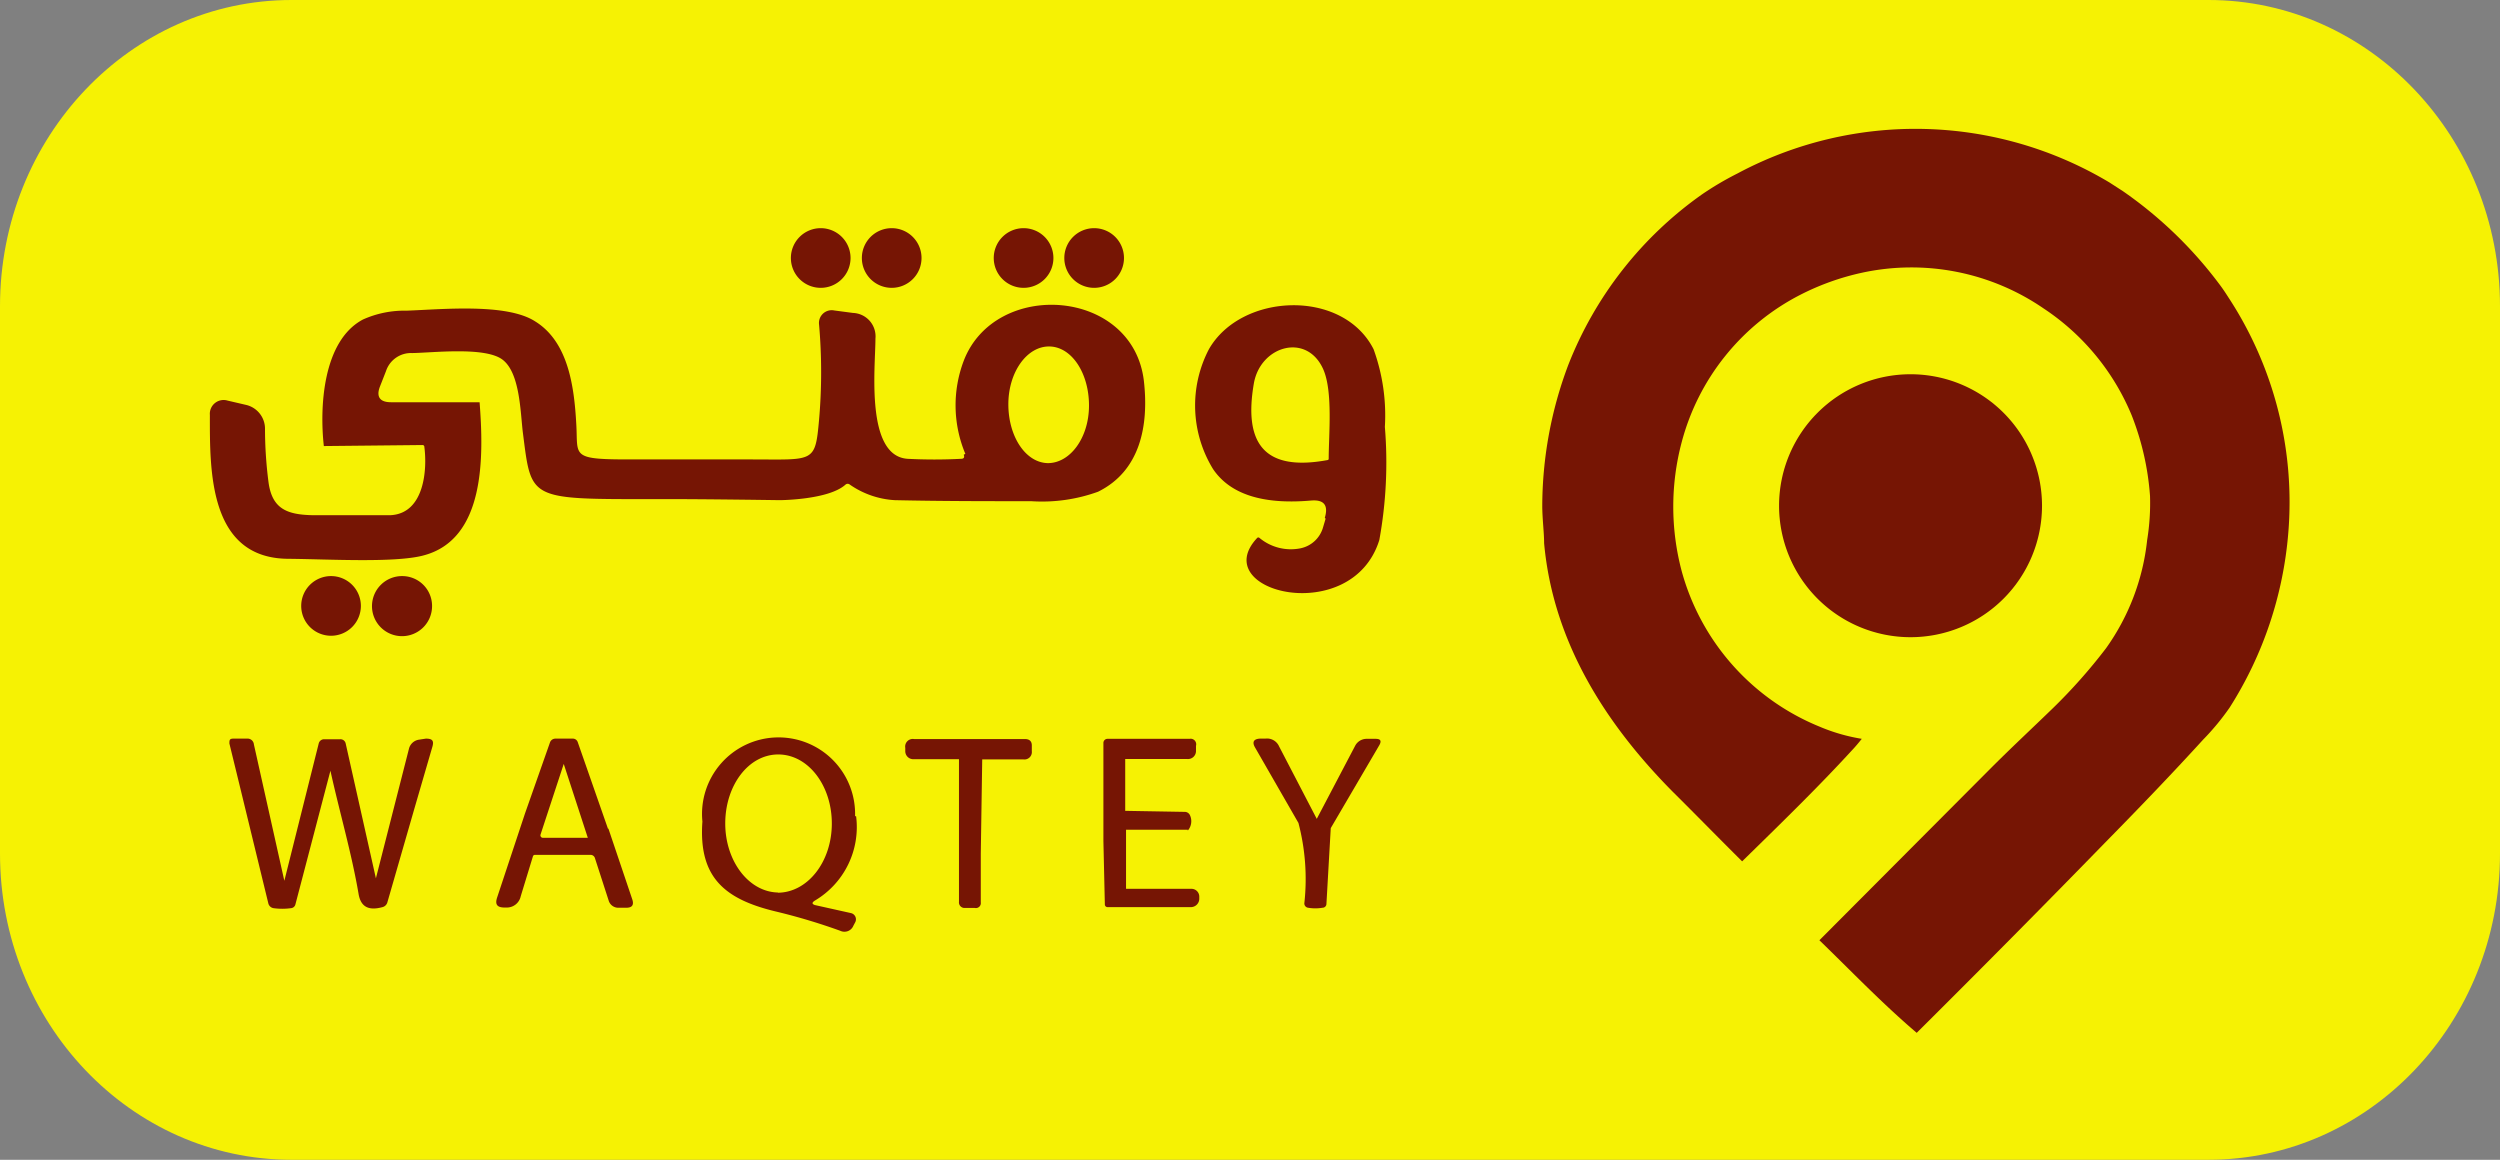
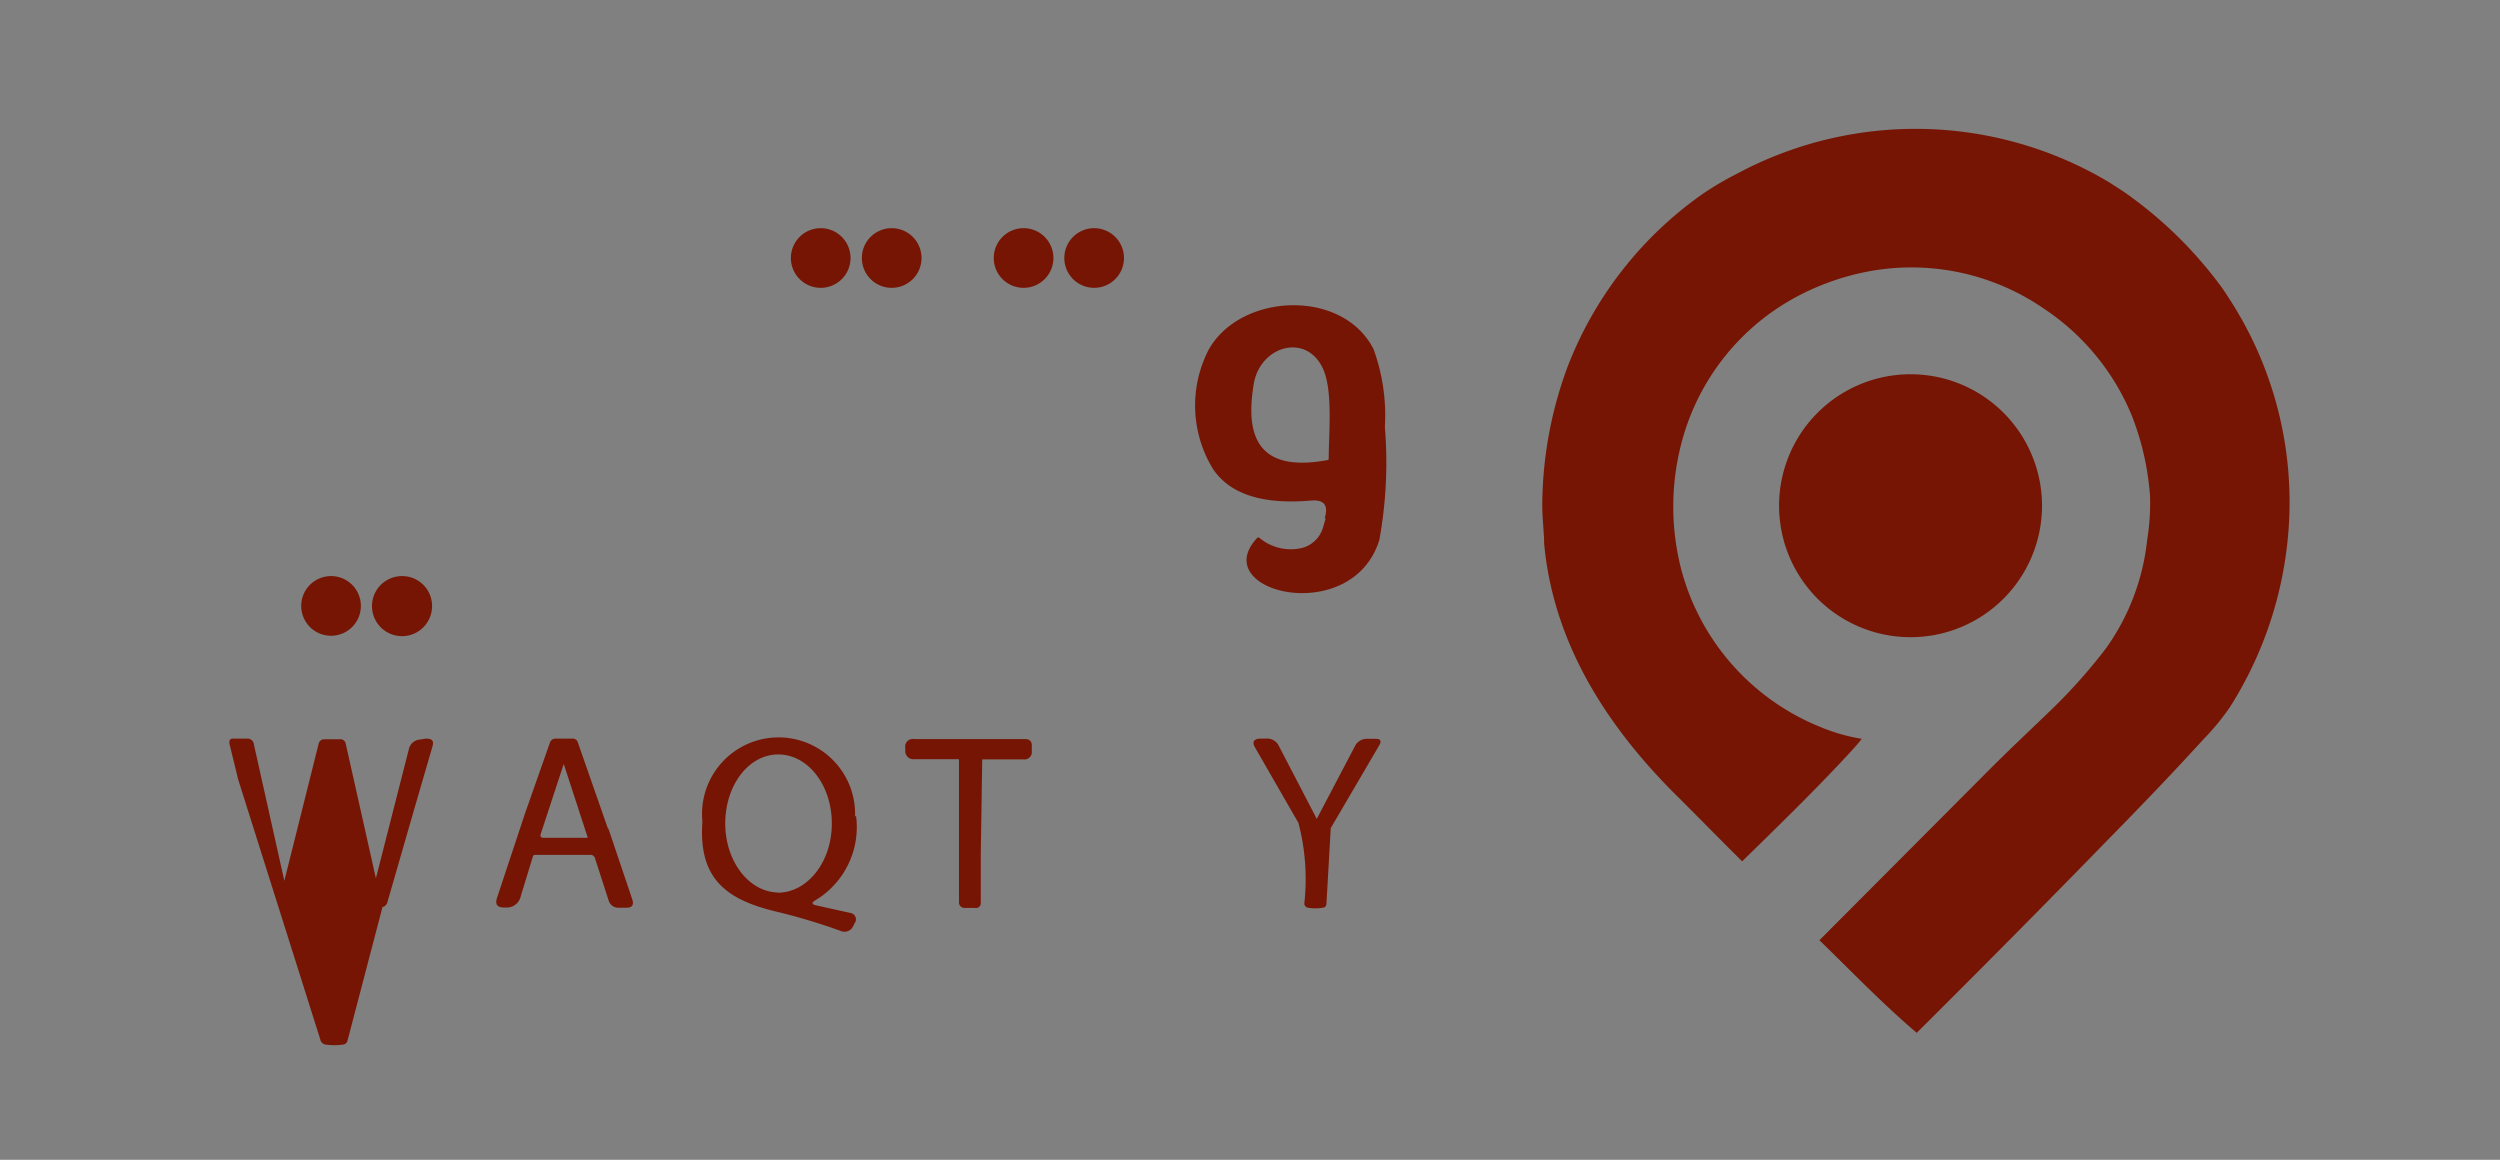
<svg xmlns="http://www.w3.org/2000/svg" viewBox="0 0 121.51 56.37">
  <rect x="0" y="0" width="121.51" height="56.37" fill="#808080" stroke="none" />
  <defs>
    <style>.cls-1{fill:#f6f203;}.cls-2{fill:#761504;}</style>
  </defs>
  <g id="Layer_2" data-name="Layer 2">
    <g id="Layer_1-2" data-name="Layer 1">
-       <path class="cls-1" d="M14.17,0h93.17c7.82,0,14.17,6.67,14.17,14.89V41.48c0,8.23-6.35,14.89-14.17,14.89H14.17C6.34,56.37,0,49.71,0,41.48V14.89C0,6.67,6.34,0,14.17,0" />
      <path class="cls-2" d="M84.67,41.86c-1.13-1.12-2.24-2.26-3.37-3.38C78,35.15,75.48,31.16,75.05,26.4c0-.51-.08-1.09-.09-1.76a19.55,19.55,0,0,1,1.26-6.89,18.31,18.31,0,0,1,6.53-8.32,15.17,15.17,0,0,1,1.7-1,18.35,18.35,0,0,1,18.08.44l.65.42a20.24,20.24,0,0,1,4.68,4.51c.16.21.3.42.44.64a18.13,18.13,0,0,1,2.92,11.46,18.61,18.61,0,0,1-2.85,8.49,12,12,0,0,1-1.29,1.56c-1.53,1.68-3.11,3.32-4.7,4.94q-4.57,4.69-9.22,9.31h0c-1.66-1.41-3.18-3-4.73-4.5a0,0,0,0,1,0,0l8.35-8.38c1-1,2-1.93,3-2.9a26.43,26.43,0,0,0,2.58-2.91,11.06,11.06,0,0,0,2-5.26,11.15,11.15,0,0,0,.14-2.14,13.28,13.28,0,0,0-.89-3.92A11.49,11.49,0,0,0,99.34,15a11.35,11.35,0,0,0-8.86-1.74,12.32,12.32,0,0,0-3,1.08,11.29,11.29,0,0,0-5.74,7.14,12.2,12.2,0,0,0,0,6.29,11.41,11.41,0,0,0,6.68,7.54,8.91,8.91,0,0,0,2.07.6s0,0,0,0c-.15.19-.3.37-.47.55-1.55,1.69-3.12,3.23-5.34,5.4h0" />
      <path class="cls-2" d="M92.86,18.19a6.39,6.39,0,1,1-6.39,6.39,6.39,6.39,0,0,1,6.39-6.39" />
      <path class="cls-2" d="M41.34,12.54a1.45,1.45,0,1,1-1.45-1.45,1.45,1.45,0,0,1,1.45,1.45" />
      <path class="cls-2" d="M44.79,12.54a1.45,1.45,0,1,1-1.45-1.45,1.45,1.45,0,0,1,1.45,1.45" />
      <path class="cls-2" d="M51.2,12.54a1.45,1.45,0,1,1-1.45-1.45,1.45,1.45,0,0,1,1.45,1.45" />
      <path class="cls-2" d="M54.63,12.54a1.45,1.45,0,1,1-1.45-1.45,1.45,1.45,0,0,1,1.45,1.45" />
-       <path class="cls-2" d="M46.92,22.06a6.1,6.1,0,0,1-.08-4.52c1.53-4,8.25-3.54,8.76,1,.24,2.15-.18,4.35-2.23,5.36a8,8,0,0,1-3.25.46c-2.21,0-4.42,0-6.63-.05a4.25,4.25,0,0,1-2.19-.76.16.16,0,0,0-.2,0c-.82.75-3.2.76-3.2.76s-4-.06-5.91-.05c-6.36,0-6.15.08-6.58-3.26-.12-1-.14-2.9-1-3.53s-3.42-.32-4.38-.31a1.28,1.28,0,0,0-1.27.88l-.29.74c-.2.51,0,.77.53.77h4.31c.2,2.61.3,6.7-2.78,7.46-1.4.35-4.53.17-6.49.15-3.91,0-3.84-4.31-3.84-7a.67.67,0,0,1,.86-.69l.9.21a1.19,1.19,0,0,1,.92,1.19,20.43,20.43,0,0,0,.17,2.56c.17,1.28.87,1.58,2.11,1.61,1.48,0,2.75,0,3.83,0,1.63-.09,1.79-2.21,1.63-3.36a0,0,0,0,0-.05-.05l-4.83.05c-.21-1.87-.06-5.11,1.9-6.15a4.92,4.92,0,0,1,2.12-.43c1.69-.06,4.86-.38,6.25.52,1.62,1,1.9,3.19,2,5,.09,1.51-.28,1.7,2.35,1.71h6.1c3.11,0,3.16.2,3.35-1.93a26.61,26.61,0,0,0,0-4.62.62.62,0,0,1,.74-.69l.91.12a1.14,1.14,0,0,1,1.09,1.25c0,1.37-.5,5.7,1.56,5.84a25,25,0,0,0,2.6,0c.14,0,.18-.07.13-.2m4.09.41c1.09,0,2-1.24,2-2.8s-.83-2.85-1.92-2.87-2,1.24-2,2.81.84,2.84,1.92,2.86" />
      <path class="cls-2" d="M64.39,25.17q.28-.93-.69-.84-3.5.3-4.74-1.53a5.91,5.91,0,0,1-.2-5.83c1.57-2.74,6.5-2.95,8,0a9.42,9.42,0,0,1,.55,3.78,21,21,0,0,1-.27,5.5c-1.33,4.27-8.41,2.52-5.93-.11a.08.08,0,0,1,.1,0,2.38,2.38,0,0,0,2,.51,1.44,1.44,0,0,0,1.09-1l.13-.44m-.11-7.25c-.8-1.82-3.07-1.15-3.38.69-.48,2.81.42,4.3,3.59,3.71a.06.06,0,0,0,.05-.06c0-1.15.21-3.26-.26-4.34" />
      <path class="cls-2" d="M17.54,29.45A1.45,1.45,0,1,1,16.09,28a1.45,1.45,0,0,1,1.45,1.45" />
      <path class="cls-2" d="M21,29.45A1.46,1.46,0,1,1,19.55,28,1.45,1.45,0,0,1,21,29.45" />
-       <path class="cls-2" d="M20.15,39.27l-1.32,4.58a.33.33,0,0,1-.24.24c-.66.18-1.05,0-1.16-.63-.34-2-.93-4-1.37-6l-1.7,6.49a.24.24,0,0,1-.21.19,3.1,3.1,0,0,1-.86,0,.31.31,0,0,1-.25-.24L11.58,37.9l-.43-1.76c0-.16,0-.24.19-.24H12a.31.31,0,0,1,.34.28l1.48,6.63,1.67-6.67a.27.27,0,0,1,.25-.21l.79,0a.26.26,0,0,1,.27.2l1.47,6.56,1.61-6.31a.59.59,0,0,1,.49-.43l.33-.05c.3,0,.4.09.32.38Z" />
+       <path class="cls-2" d="M20.15,39.27l-1.32,4.58a.33.33,0,0,1-.24.24l-1.7,6.49a.24.24,0,0,1-.21.19,3.1,3.1,0,0,1-.86,0,.31.31,0,0,1-.25-.24L11.58,37.9l-.43-1.76c0-.16,0-.24.19-.24H12a.31.31,0,0,1,.34.28l1.48,6.63,1.67-6.67a.27.27,0,0,1,.25-.21l.79,0a.26.26,0,0,1,.27.2l1.47,6.56,1.61-6.31a.59.59,0,0,1,.49-.43l.33-.05c.3,0,.4.09.32.38Z" />
      <path class="cls-2" d="M41.61,39.67a4.15,4.15,0,0,1-2,4.1c-.16.1-.15.17,0,.22l1.75.39a.31.31,0,0,1,.21.44l-.09.17a.47.47,0,0,1-.64.25,29.42,29.42,0,0,0-3.1-.93c-2.48-.59-3.8-1.63-3.6-4.38a3.72,3.72,0,1,1,7.42-.26m-3.77,3.72c1.45,0,2.63-1.48,2.64-3.34s-1.14-3.37-2.59-3.38S35.26,38.16,35.25,40s1.14,3.37,2.59,3.38" />
      <path class="cls-2" d="M29.57,40.27l1.16,3.44c.09.27,0,.41-.29.41h-.36a.49.49,0,0,1-.5-.36l-.67-2.07a.22.22,0,0,0-.2-.14H26a.1.1,0,0,0-.1.08l-.59,1.93a.69.69,0,0,1-.69.55h-.09c-.36,0-.48-.14-.37-.48l1.36-4.1,1.21-3.44a.28.28,0,0,1,.26-.19l.84,0a.25.25,0,0,1,.25.17l1.47,4.21m-3.28.29a.12.12,0,0,0,.11.15h2.19L27.4,37.13Z" />
      <path class="cls-2" d="M47.67,41.49l0,2.37a.24.24,0,0,1-.29.27l-.48,0a.27.27,0,0,1-.29-.3l0-6.93H44.42A.39.39,0,0,1,44,36.5v-.15a.37.37,0,0,1,.42-.43h5.39c.23,0,.35.11.34.34v.25a.36.36,0,0,1-.41.4l-2,0s0,0,0,0Z" />
-       <path class="cls-2" d="M57.73,40.33l-3,0V43.2h3.18a.38.38,0,0,1,.38.37v.1a.41.41,0,0,1-.4.42l-4.06,0a.13.13,0,0,1-.13-.13l-.07-3.08V36.1a.2.2,0,0,1,.19-.19h4a.27.27,0,0,1,.31.34l0,.24a.39.39,0,0,1-.44.4l-3,0v2.52l2.88.05a.28.28,0,0,1,.27.17.69.69,0,0,1-.11.74" />
      <path class="cls-2" d="M64.68,40.25l-.21,3.68a.19.19,0,0,1-.19.19,2.05,2.05,0,0,1-.7,0,.21.21,0,0,1-.18-.25A10.76,10.76,0,0,0,63.11,40L61,36.33c-.15-.26-.07-.41.23-.43l.27,0a.64.64,0,0,1,.67.38L64,39.8l1.87-3.56a.63.63,0,0,1,.54-.33l.45,0c.24,0,.3.1.18.31Z" />
    </g>
  </g>
</svg>